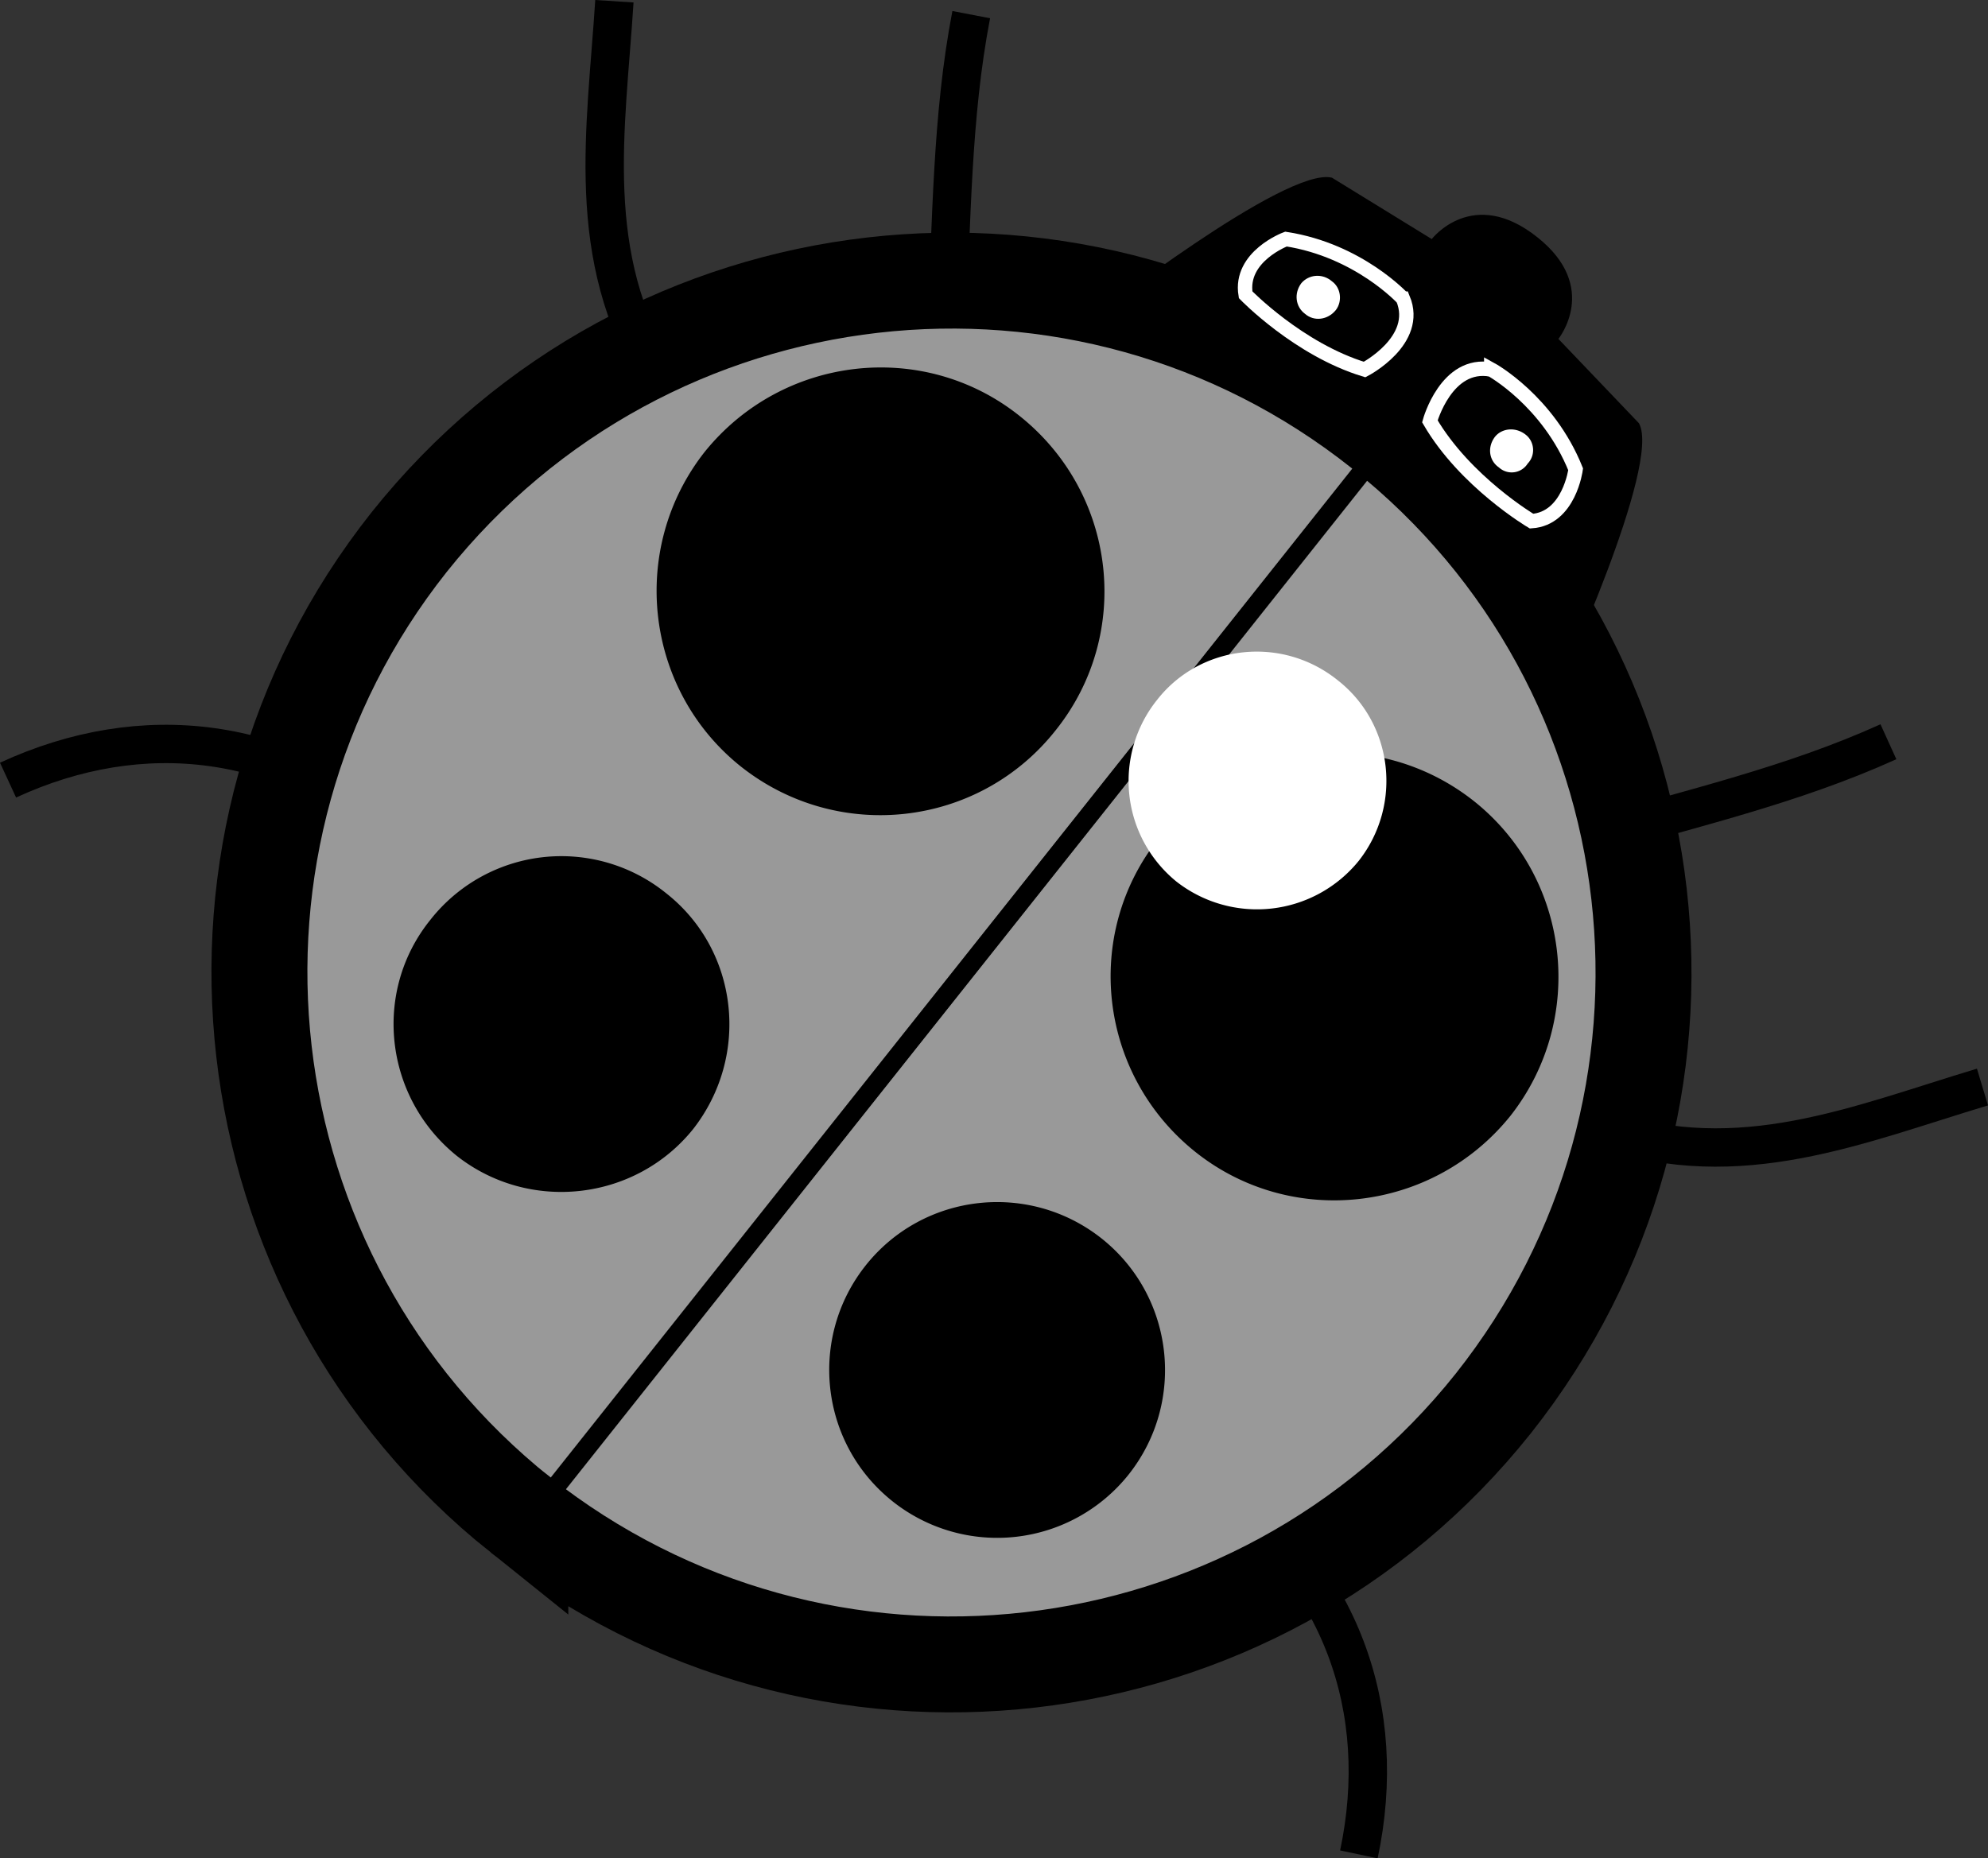
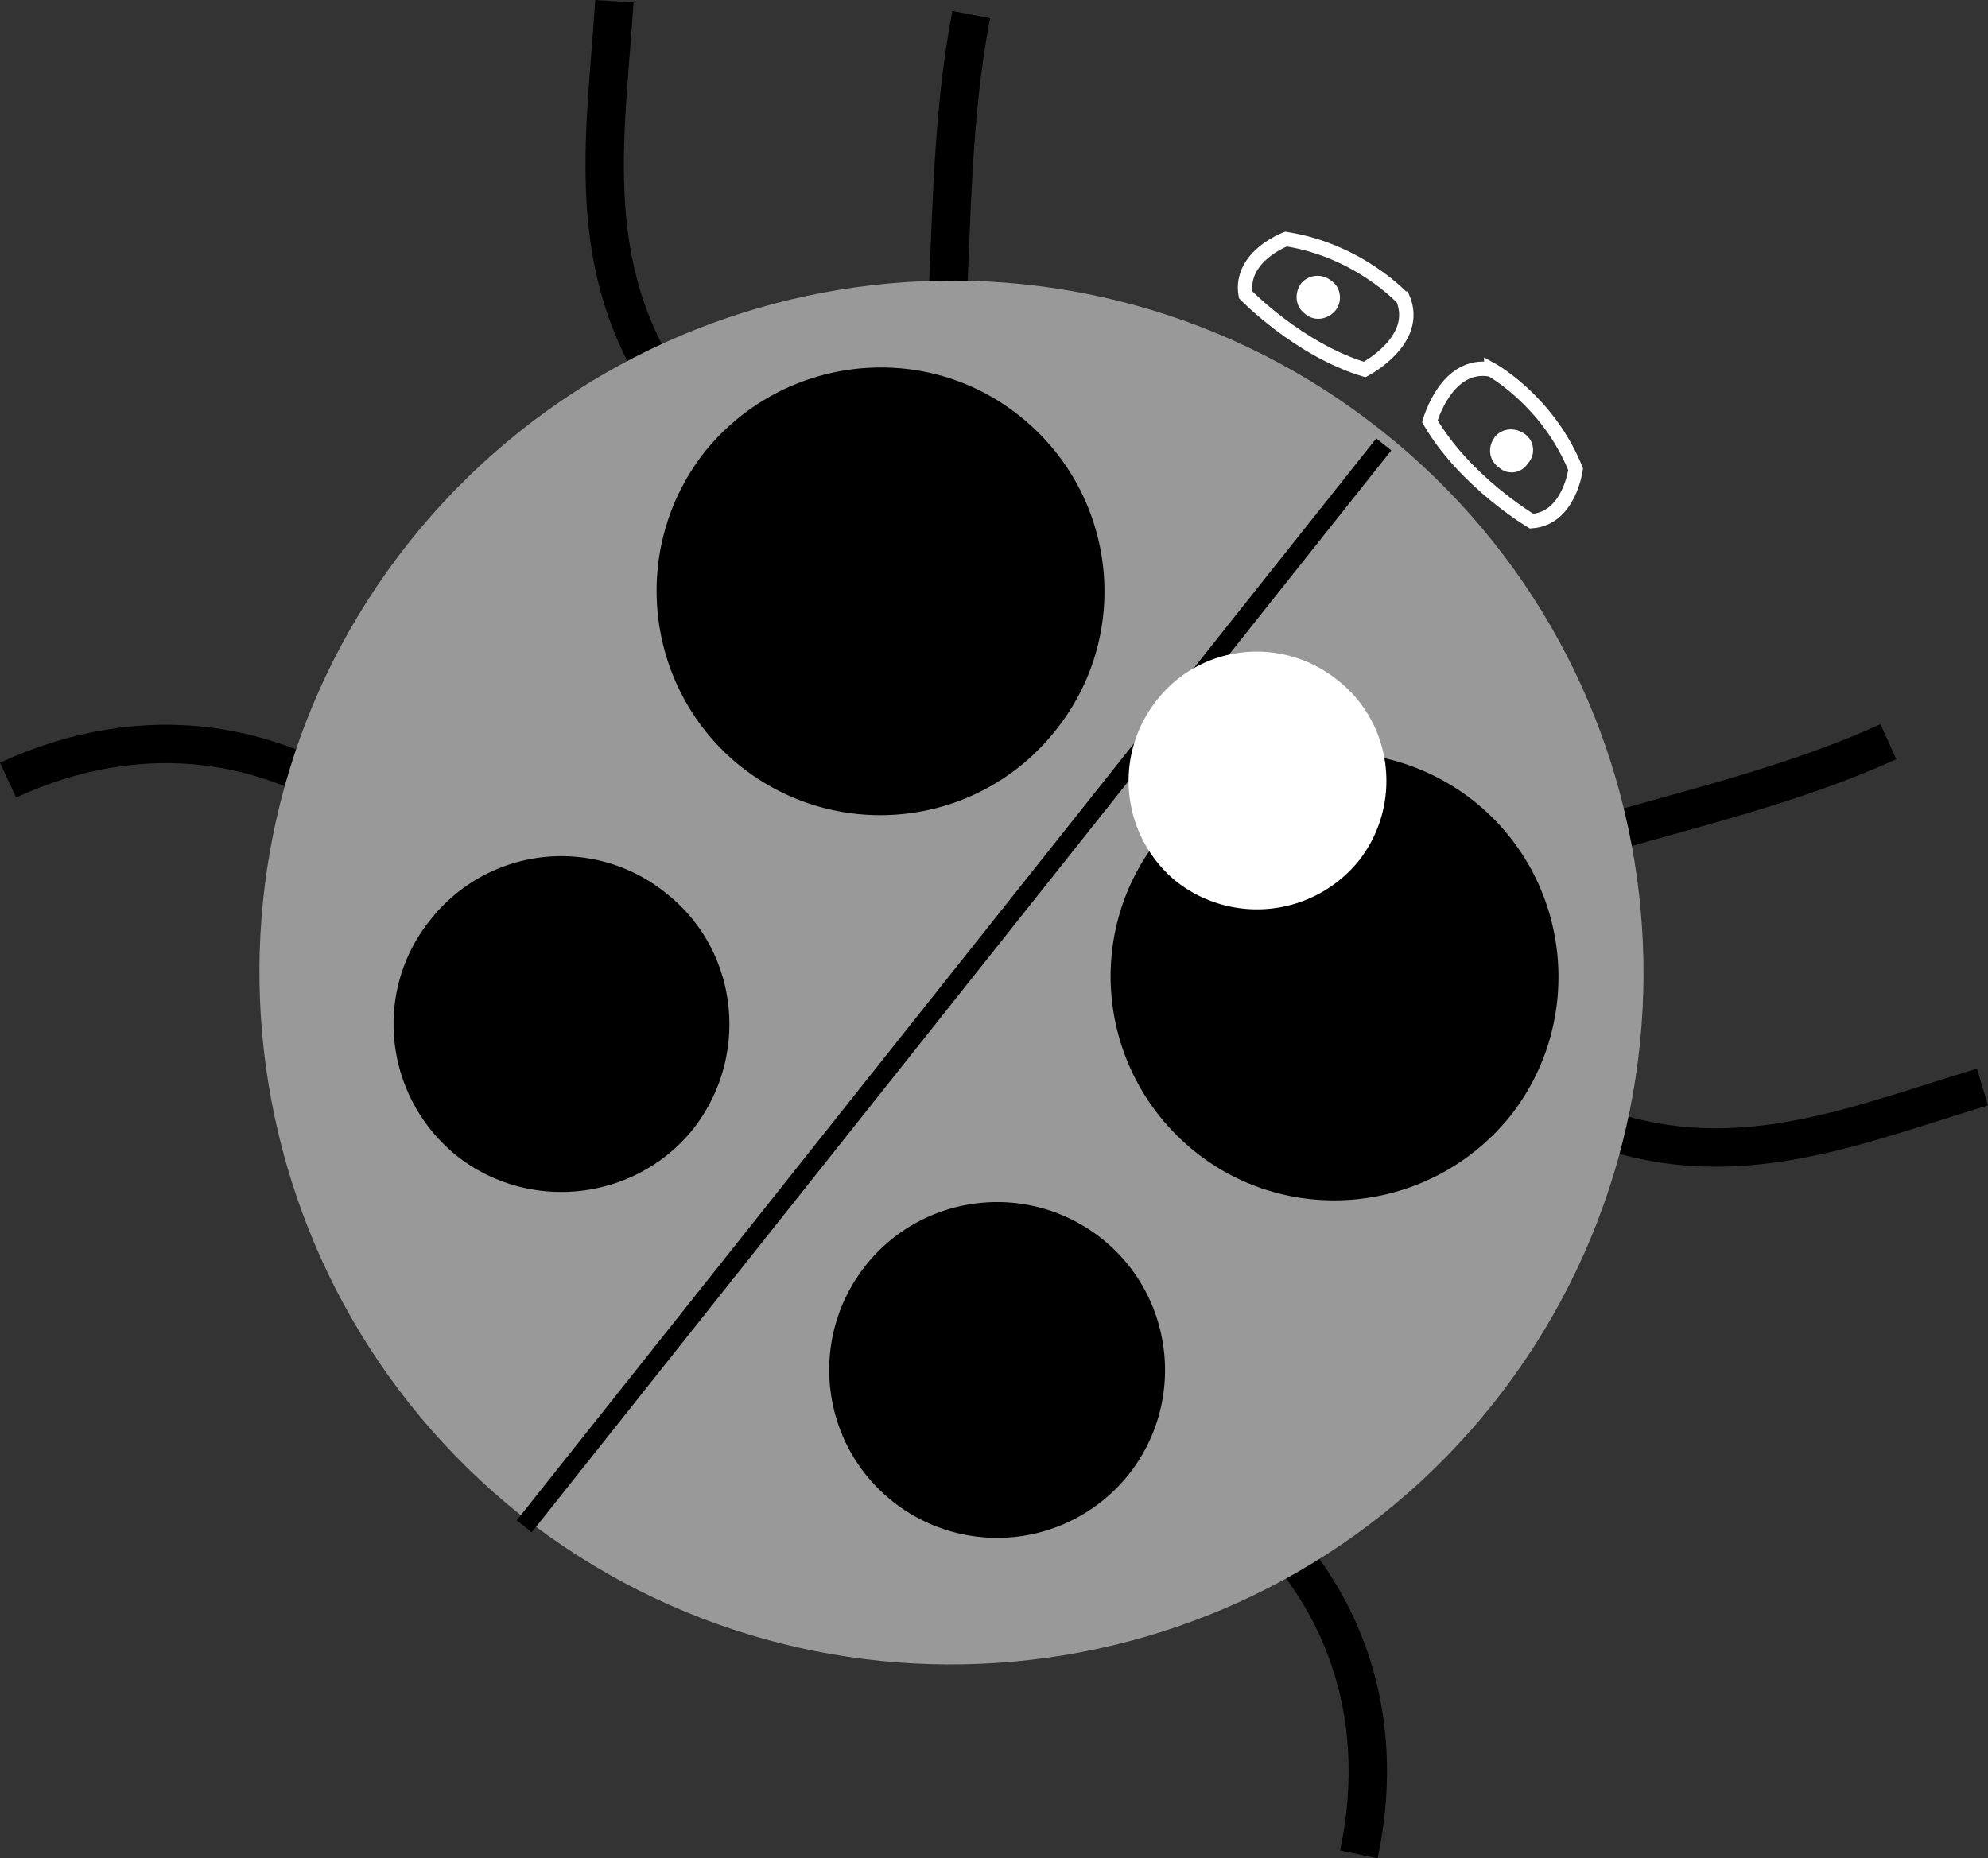
<svg xmlns="http://www.w3.org/2000/svg" width="103.609" height="96.873">
  <rect width="100%" height="100%" fill="#333333" stroke="none" />
  <path fill="none" stroke="#000" stroke-width="2" d="M82.919 43.666c5.227-1.532 10.516-2.739 15.5-5M83.618 58.865c7.063 2.394 13.219-.25 19.703-2.2m-40 20.598c6.575 4.77 9.102 11.836 7.5 19.403m-21.5-79.704c.293-5.449.27-10.87 1.297-16.199M34.321 19.666c-3.91-6.301-2.73-12.899-2.3-19.602M21.02 43.666c-6.156-5.364-13.609-6.227-20.601-3" />
-   <path d="M81.22 35.865s5.379-11.653 4.199-13.801l-4.2-4.398s2.188-2.696-1.1-5.301c-3.368-2.684-5.5.097-5.5.097l-5.2-3.199c-2.39-.601-12.5 7.301-12.5 7.301" />
  <path fill="#999" d="M27.118 78.962c15.633 12.352 38.32 9.754 50.703-5.796 12.399-15.633 9.801-38.32-5.8-50.704-15.582-12.398-38.27-9.8-50.7 5.801-12.351 15.582-9.754 38.27 5.797 50.7" />
-   <path fill="none" stroke="#000" stroke-width="5" d="M27.118 78.962c15.633 12.352 38.32 9.754 50.703-5.796 12.399-15.633 9.801-38.32-5.8-50.704-15.582-12.398-38.27-9.8-50.7 5.801-12.351 15.582-9.754 38.27 5.797 50.7zm0 0" />
  <path fill="none" stroke="#000" d="M72.118 23.166 27.321 79.564" />
  <path d="M38.618 39.962c5.067 4.008 12.406 3.168 16.403-1.898 4.02-5.023 3.183-12.363-1.903-16.398-5.004-3.98-12.344-3.141-16.398 1.898-3.965 5.05-3.125 12.39 1.898 16.398m23.703 20.102c5.012 3.977 12.352 3.137 16.399-1.898 3.969-5.055 3.129-12.395-1.899-16.403-5.062-4.008-12.398-3.168-16.402 1.903-4.016 5.015-3.176 12.359 1.902 16.398M46.52 78.263a8.761 8.761 0 0 0 12.301-1.398c3.004-3.79 2.371-9.297-1.402-12.301-3.793-3.008-9.297-2.379-12.3 1.398-3.009 3.79-2.38 9.297 1.402 12.301m-22.7-18c3.782 2.965 9.285 2.336 12.297-1.398 3-3.832 2.371-9.336-1.398-12.301a8.683 8.683 0 0 0-12.301 1.398c-3.016 3.75-2.387 9.254 1.402 12.301" />
  <path fill="#fff" d="M61.321 45.962a6.821 6.821 0 0 0 9.5-1.097c2.278-2.91 1.793-7.137-1.101-9.403-2.914-2.347-7.14-1.867-9.399 1a6.76 6.76 0 0 0 1 9.5" />
  <path fill="none" stroke="#fff" stroke-width=".75" d="M73.118 15.564s-2.297-2.512-6.097-3.102c0 0-2.434.903-2.102 2.903 0 0 2.758 2.851 6.2 3.898 0 0 2.91-1.508 2-3.699zm0 0" />
  <path fill="#fff" d="M68.02 16.365c.465.402 1.176.32 1.598-.2.352-.453.27-1.164-.199-1.5-.508-.437-1.215-.355-1.598.098-.39.52-.312 1.23.2 1.602" />
  <path fill="none" stroke="#fff" stroke-width=".75" d="M77.72 19.263s2.96 1.625 4.398 5.2c0 0-.332 2.57-2.297 2.703 0 0-3.46-2.047-5.3-5.204 0 0 .855-3.136 3.199-2.699zm0 0" />
  <path fill="#fff" d="M78.118 24.365c-.527-.364-.61-1.07-.199-1.602.363-.445 1.074-.523 1.602-.098.445.348.527 1.055.097 1.5a.984.984 0 0 1-1.5.2" />
</svg>